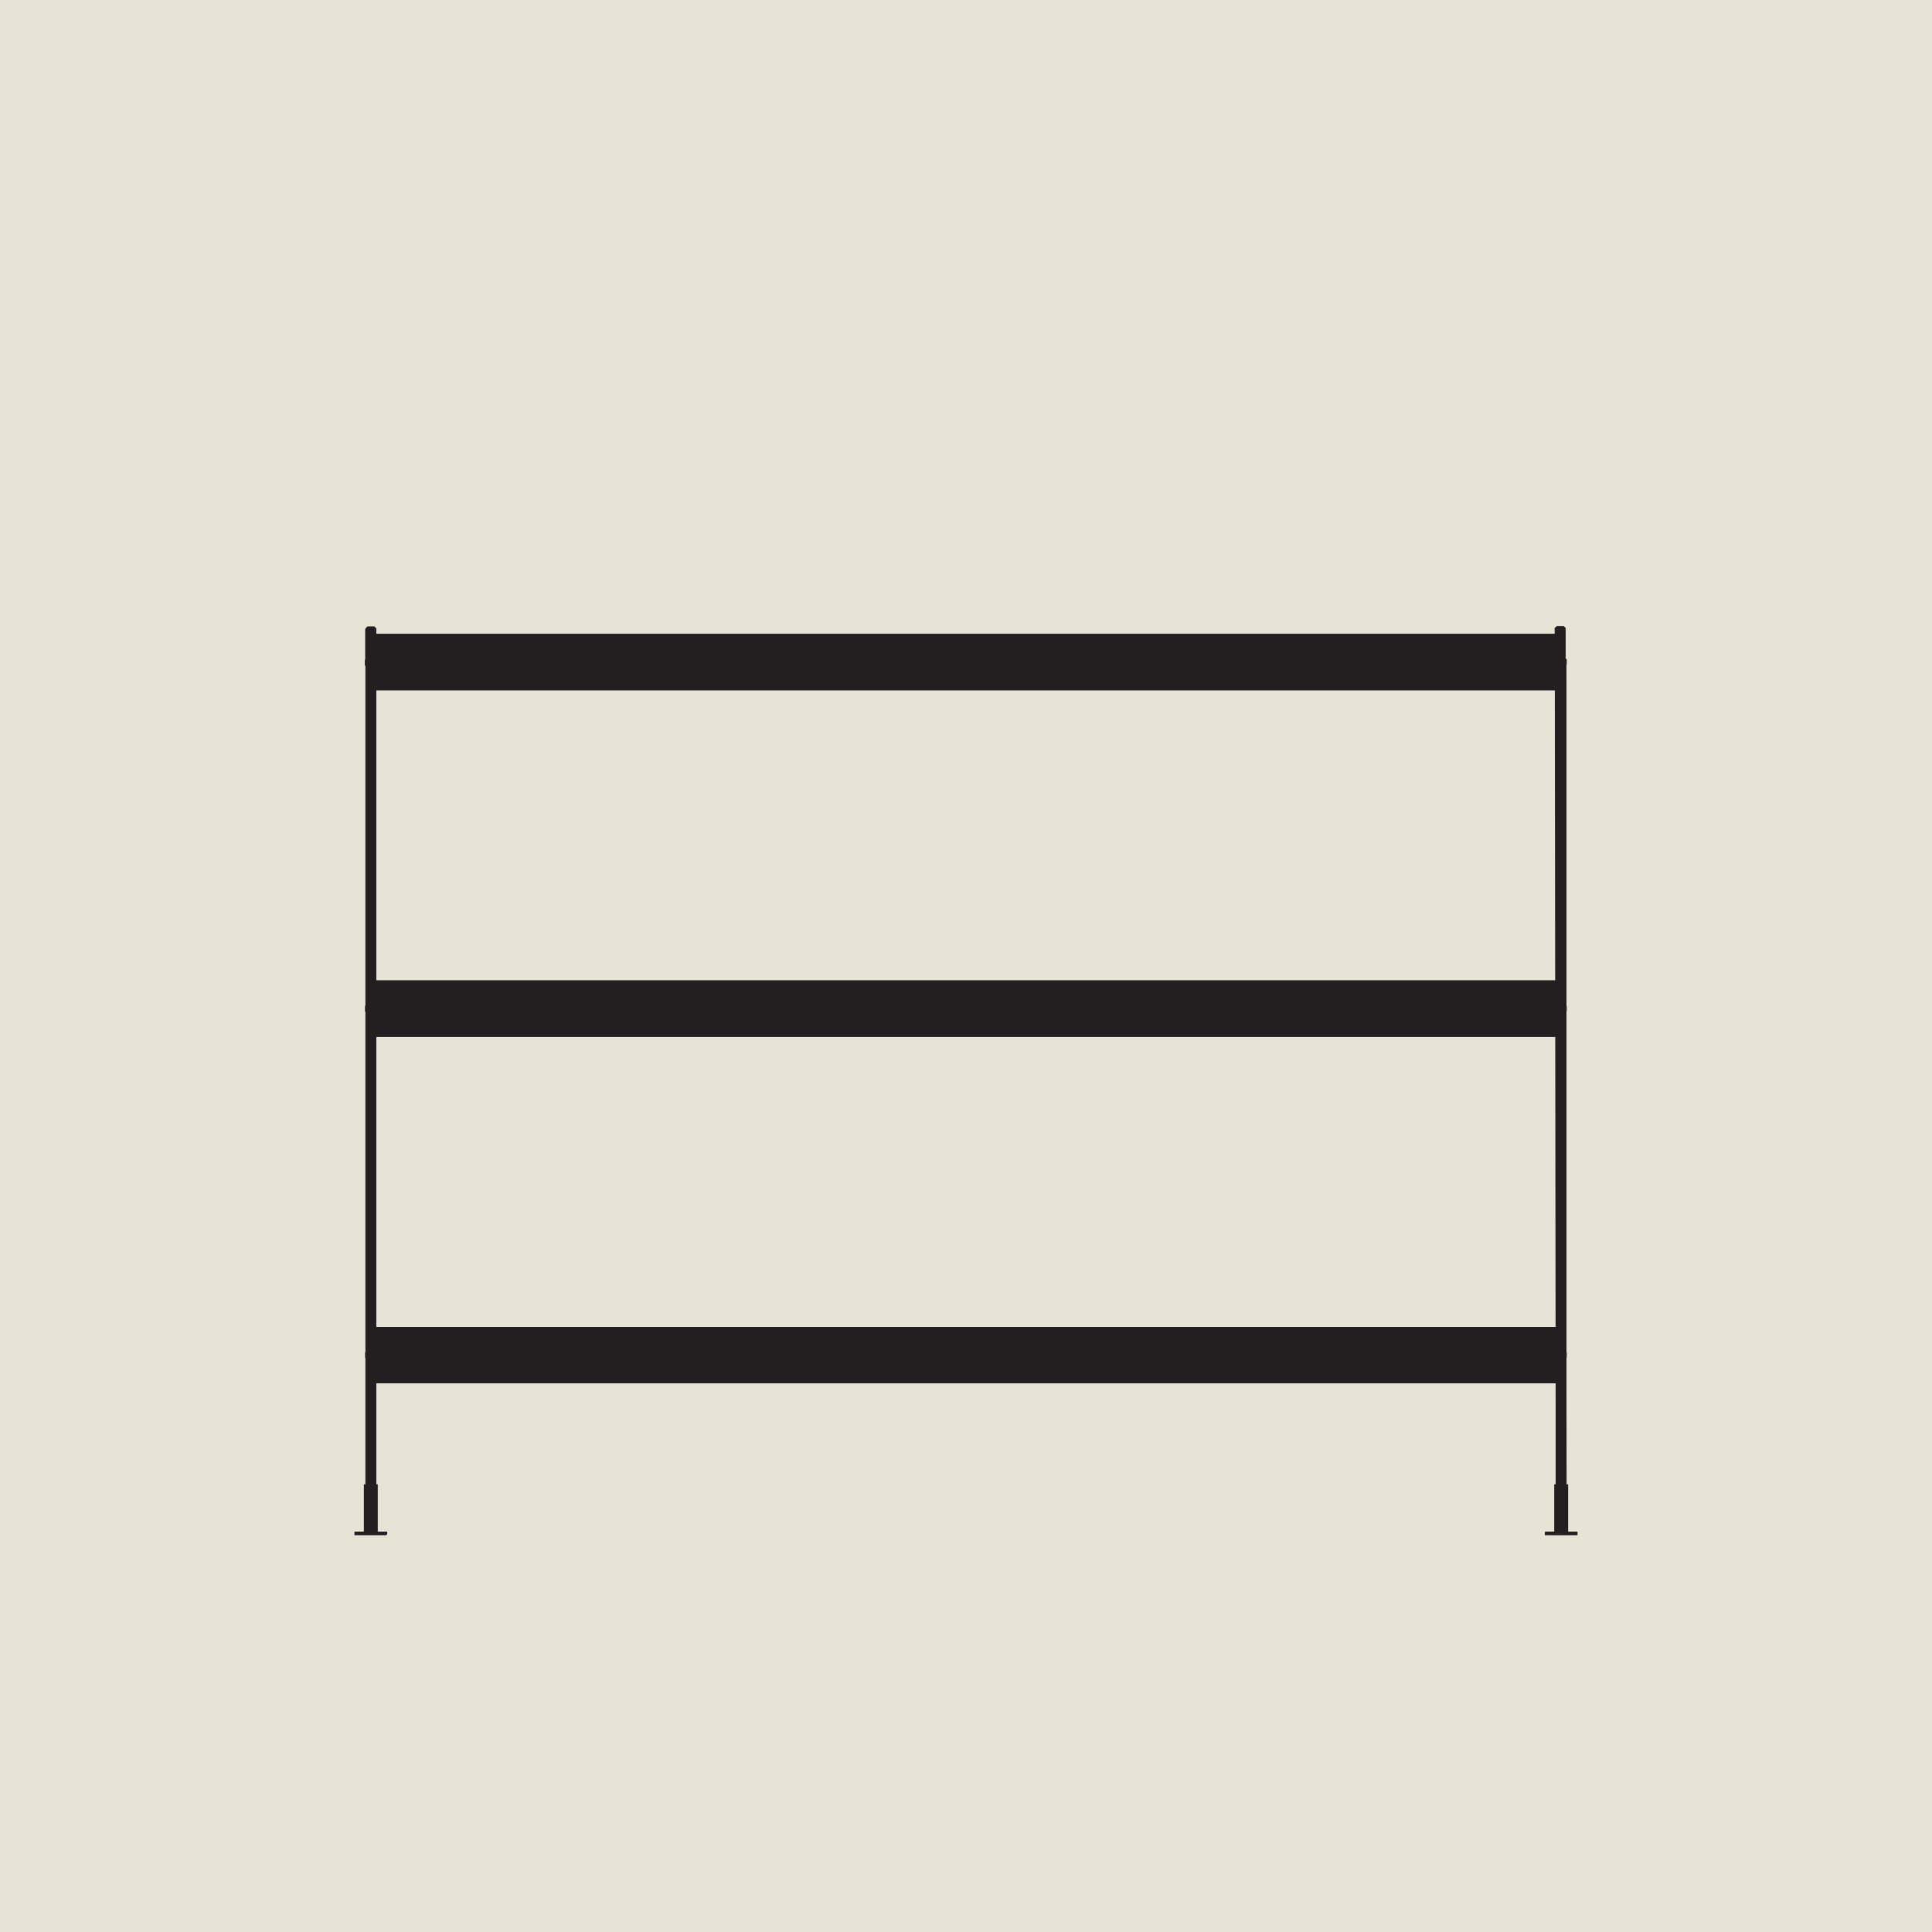
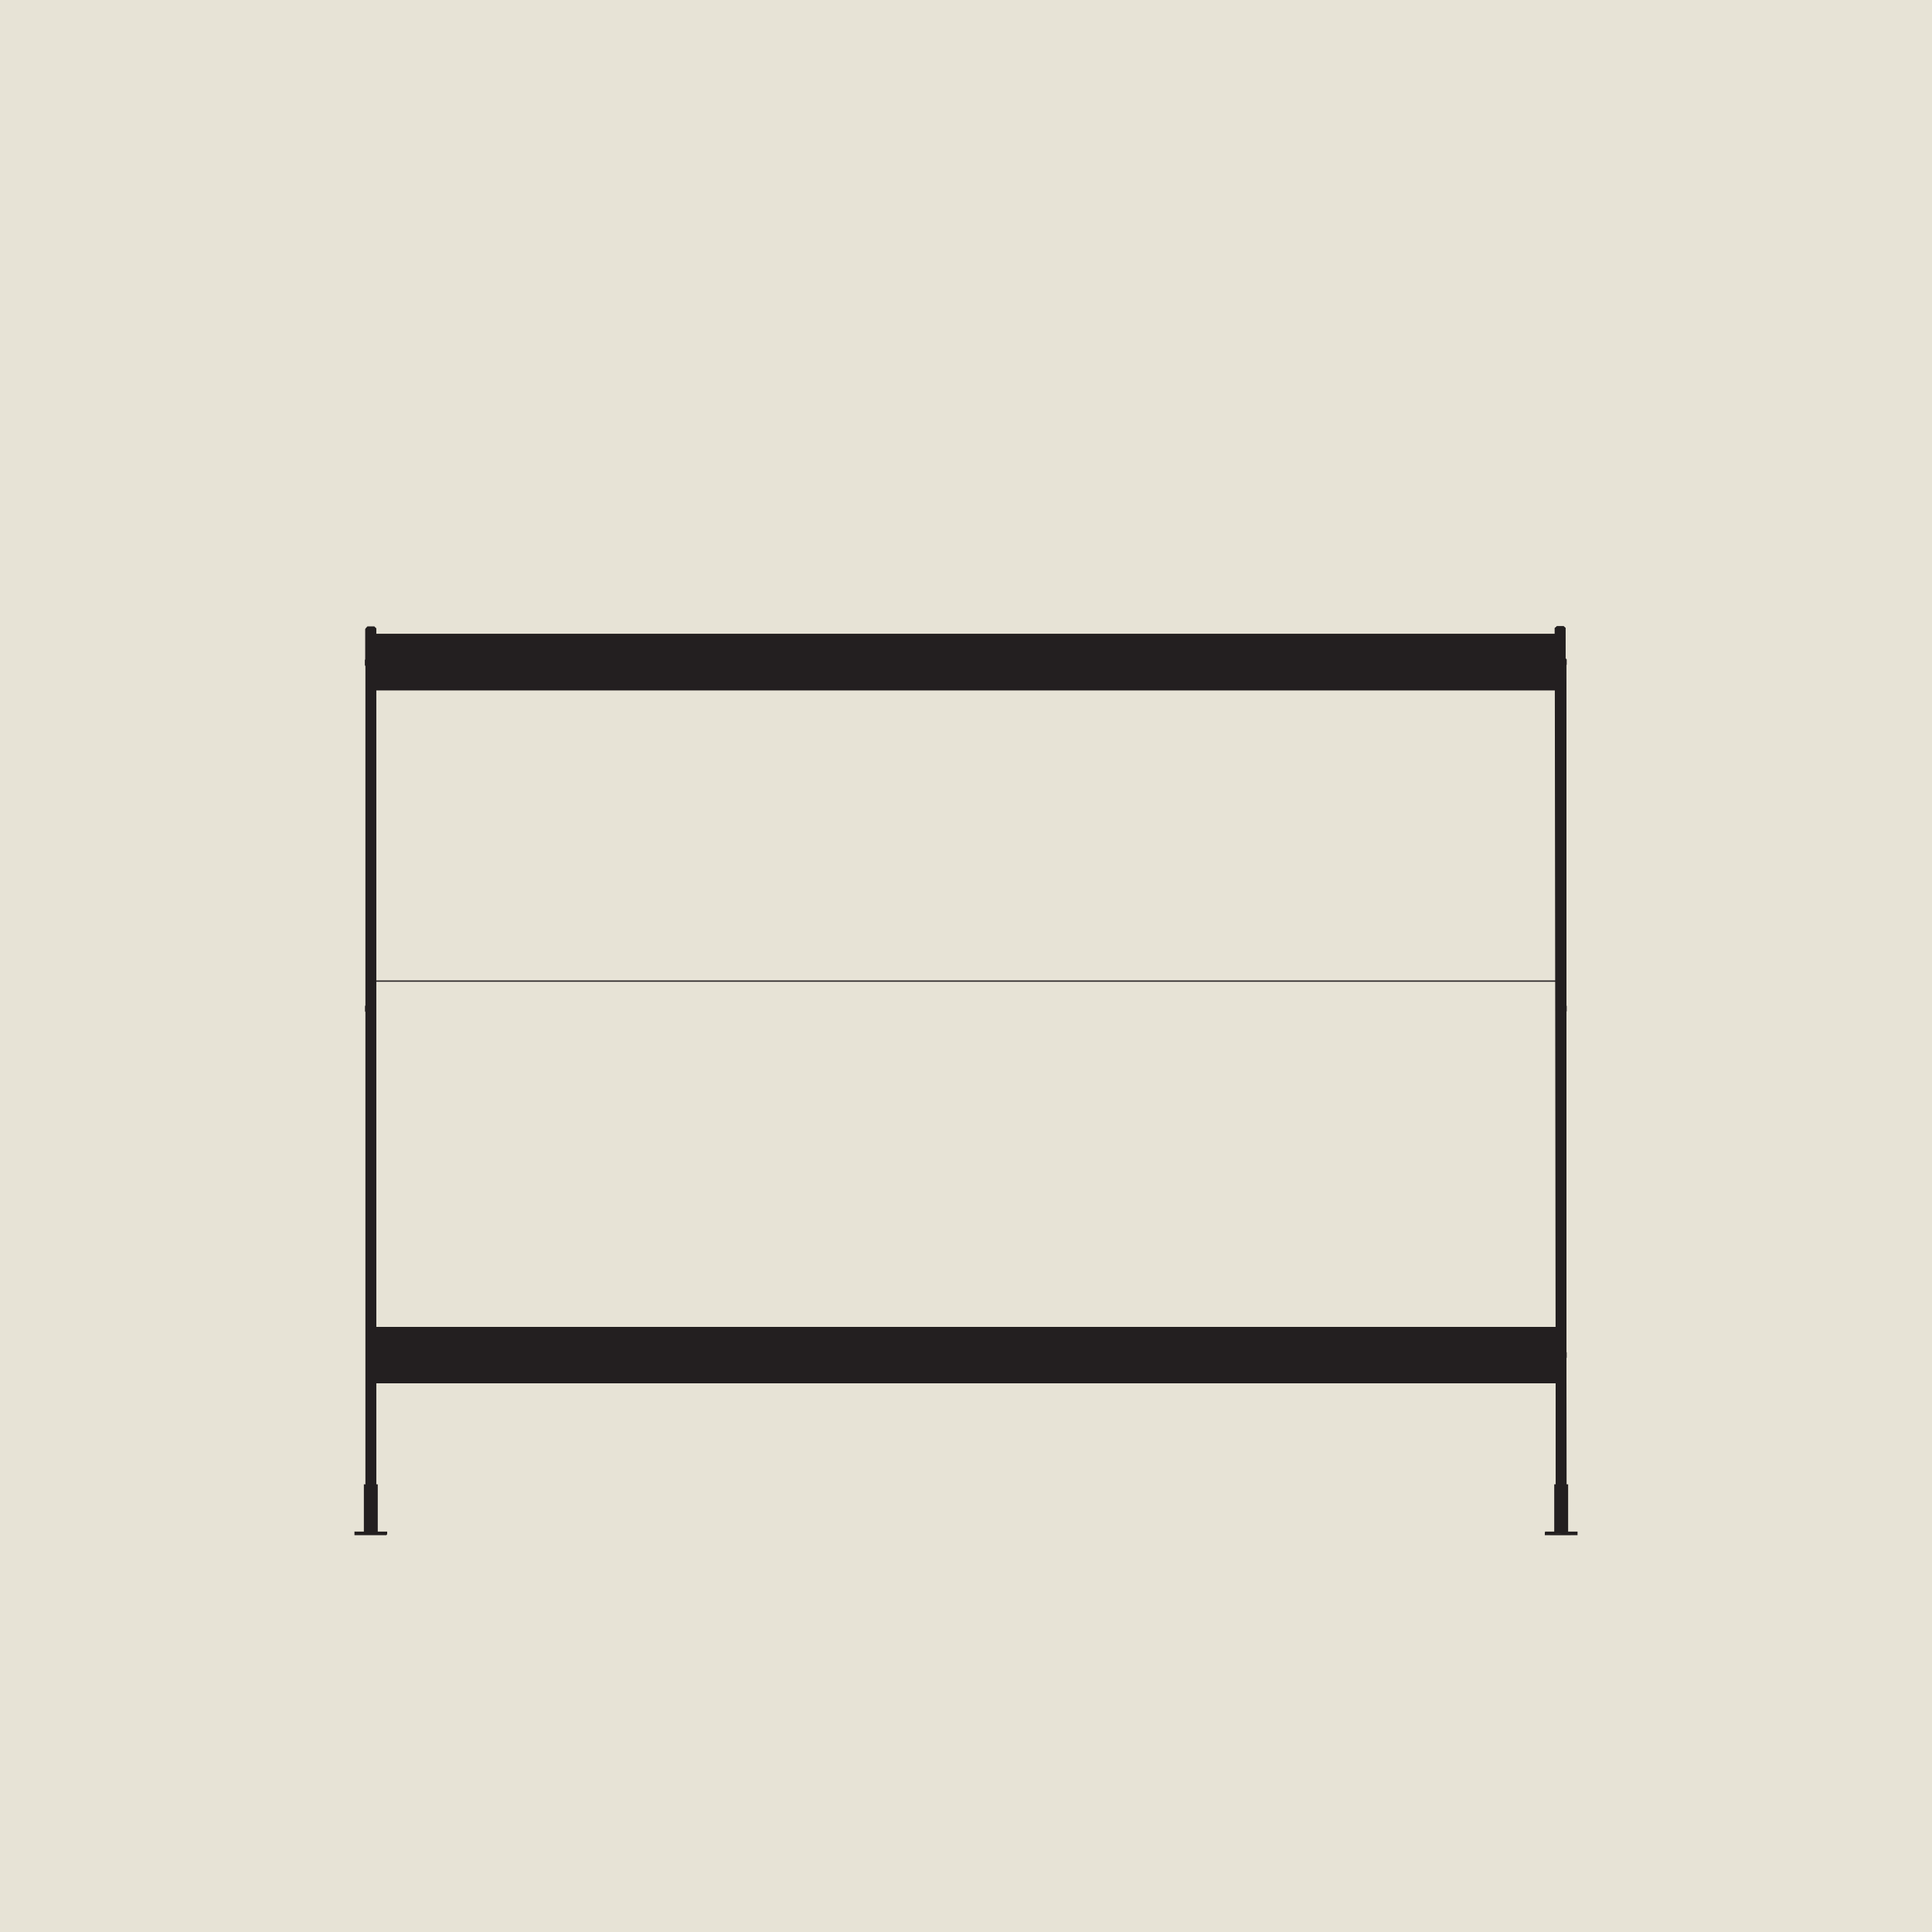
<svg xmlns="http://www.w3.org/2000/svg" viewBox="0 0 150 150" id="Layer_1">
  <defs>
    <style>.cls-1{fill:none;}.cls-1,.cls-2{stroke:#231f20;stroke-miterlimit:10;stroke-width:.1px;}.cls-3{fill:#e7e3d6;stroke-width:0px;}.cls-2{fill:#231f20;}</style>
  </defs>
  <rect height="154.23" width="154.23" y="-2.11" x="-1.96" class="cls-3" />
  <g id="LINE">
    <path d="m120.84,78.19h.06-.03v-.06l-.02-.03s0-.01,0-.01,0,0,0,0,0,0,0,0,0,0,0,.01c0,.01.02.03.03.05s.02.05.03.08c0,.01,0,.03.01.04s0,.03,0,.05c0,.02,0,.03,0,.05s0,.03-.01.04c0,.03-.02.05-.03.08s-.02.04-.03.05c0,0,0,.01,0,.01s0,0,0,0h0s.03-.05.03-.05v-.06h.03-.06v2.02-4.28l.06-24.88h-.06v-.11s0,0,0,0,0,0,0,0,0,0,0,.01c0,.01.02.03.03.05s.02.05.03.08c0,.01,0,.03.01.04s0,.03,0,.05c0,.02,0,.03,0,.05s0,.03-.01.04c0,.03-.02.05-.03.08s-.02.04-.03.05c0,0,0,.01,0,.01s0,0,0,0h0s0-.12,0-.12h.06l-.06,2.02v-4.28l-.08,2.02h.06-.03v-.06l-.02-.03s0-.01,0-.01,0,0,0,0,0,0,0,0,0,0,0,.01c0,.01.02.03.03.05s.02.05.03.08c0,.01,0,.03.01.04s0,.03,0,.05c0,.02,0,.03,0,.05s0,.03-.01.04c0,.03-.02.05-.03.08s-.02.04-.03.05c0,0,0,.01,0,.01s0,0,0,0h0s.03-.05.03-.05v-.06h.03-.06v2.02-4.77l.12-.12h.49l.12.12" class="cls-1" />
    <polyline points="119.99 119.14 119.99 118.96 119.99 119.14 120.36 119.14 121.88 119.14 121.88 118.96 120.97 118.96 119.99 118.96 120.72 118.96 120.72 115.29 121.48 115.29 121.7 115.29 121.7 118.96 122.43 118.96 122.43 119.14 119.99 119.14 120.01 118.96 122.43 118.98" class="cls-2" />
    <polyline points="30.01 119.14 29.93 119.14 27.57 118.96 27.57 119.14 28.12 119.14 30.01 119.14 28.12 118.96 27.57 118.96 28.3 118.96 28.3 115.29 28.52 115.29 29.28 115.29 29.28 118.96 29.76 118.96 30.01 118.96 30.01 119.14" class="cls-2" />
-     <path d="m28.44,104.99h-.02s-.02.01-.02.02v.38s.01.02.02.02h.02" class="cls-1" />
    <path d="m120.84,107.35H29.16v-2.02h-.01s0,.01,0,.02c0,0,0,0,0,0s0,0,0,0,0,0,0,0,0,0,0,0c0,0,0-.02-.01-.03s0-.03-.01-.05c0,0,0-.02,0-.03s0-.02,0-.03c0-.01,0-.02,0-.03s0-.02,0-.03c0-.02,0-.04.01-.05s0-.03.01-.03c0,0,0,0,0,0s0,0,0,0,0,0,0,0,0,0,0,0v.02s0,0,0,0" class="cls-1" />
    <path d="m120.85,105.43s0,.01,0,.01,0,0,0,0h0s0-.12,0-.12" class="cls-1" />
    <path d="m120.84,105.08v-.12s0,0,0,0,0,0,0,.01" class="cls-1" />
    <path d="m120.76,49.28v-.49h.73v2.41h0s.02.01.02.02v.38s-.01.02-.02.02h0l.08-.43h0s.02.01.02.02v.37h0s-.01.04-.02.04h0v26.47h0s.02.01.02.02v.38h0s-.01.03-.02.03h0v26.47h0s.02.01.02.02v.38s-.01.02-.02.02h0v9.87h-.73v-12.22" class="cls-1" />
    <path d="m29.16,53.57v-4.29,66.01h-.73v-9.85s0,0,0,0c0,0,0,0,0,0s0,0,0-.01c0-.01.02-.03.03-.05s.02-.05.03-.08c0-.01,0-.03.01-.04s0-.03,0-.05c0-.02,0-.03,0-.05s0-.03-.01-.04c0-.03-.02-.05-.03-.08s-.02-.04-.03-.05c0,0,0-.01,0-.01s0,0,0,0,0,0,0,0h0v-26.42h0s0,0,0,0c0,0,0,0,0,0s0,0,0,0,0,0,0-.01c0-.01.02-.03.03-.05s.02-.05.03-.08c0-.01,0-.03.01-.04s0-.03,0-.05c0-.02,0-.03,0-.05s0-.03-.01-.04c0-.03-.02-.05-.03-.08s-.02-.04-.03-.05c0,0,0-.01,0-.01s0,0,0,0c0,0,0,0,0,0h0v-26.42s0,0,0,0c0,0,0,0,0,0s0,0,0-.01c0-.01.02-.03.03-.05s.02-.05.03-.08c0-.01,0-.03.01-.04s0-.03,0-.05c0-.02,0-.03,0-.05s0-.03-.01-.04c0-.03-.02-.05-.03-.08s-.02-.04-.03-.05c0,0,0-.01,0-.01s0,0,0,0,0,0,0,0,0,0,0,.01h0s-.02,0-.02,0c-.01,0-.02.01-.02.02v.37h0s.01.04.02.04h.02l-.02-.45v.49h0s0,0,0,0c0,0,0,0,0,0s0,0,0,0,0,0,0-.01c0-.01.02-.03.03-.05s.02-.05.03-.08c0-.01,0-.03.01-.04s0-.03,0-.05c0-.02,0-.03,0-.05s0-.03-.01-.04c0-.03-.02-.05-.03-.08s-.02-.04-.03-.05c0,0,0-.01,0-.01s0,0,0,0,0,0,0,0h0v-2.39l.12-.12h.49l.12.12v.49" class="cls-1" />
    <path d="m29.16,76.17h91.68v-22.62H29.16v-2.02h-.01s0,.01,0,.02c0,0,0,0,0,0s0,0,0,0,0,0,0,0,0,0,0,0c0,0,0-.02-.01-.03s0-.03-.01-.05c0,0,0-.02,0-.03s0-.02,0-.03c0-.01,0-.02,0-.03s0-.02,0-.03c0-.02,0-.04.01-.05s0-.03.01-.03c0,0,0,0,0,0s0,0,0,0,0,0,0,0,0,0,0,0v.02s0,0,0,0v-2.02h91.69l-.08,4.28" class="cls-1" />
    <path d="m28.43,78.09h0s0,.01,0,.01h-.02s-.02.01-.02.02v.38h0s.01.03.02.03h.02" class="cls-1" />
-     <path d="m29.16,103.07h91.68v-22.62H29.16v-2.02h-.01s0,.01,0,.02c0,0,0,0,0,0s0,0,0,0,0,0,0,0,0,0,0,0c0,0,0-.02-.01-.03s0-.03-.01-.05c0,0,0-.02,0-.03s0-.02,0-.03c0-.01,0-.02,0-.03s0-.02,0-.03c0-.02,0-.04.01-.05s0-.03.01-.03c0,0,0,0,0,0s0,0,0,0h0v.03s-.01,0-.01,0" class="cls-1" />
    <path d="m28.42,48.81h.73v4.77-2.02h-.01,0s0,.02,0,.02c0,0,0,0,0,0s0,0,0,0,0,0,0,0,0,0,0,0c0,0,0-.02-.01-.03s0-.03-.01-.05c0,0,0-.02,0-.03s0-.02,0-.03c0-.01,0-.02,0-.03s0-.02,0-.03c0-.02,0-.04.01-.05s0-.03.01-.03c0,0,0,0,0,0s0,0,0,0,0,0,0,0,0,0,0,0v.02s0,0,0,0l-.71-.09h-.02s-.02.01-.02.02v.38s.01.02.02.02h.02" class="cls-1" />
  </g>
  <polyline points="120.35 119.12 121.91 119.12 121.94 118.98" class="cls-2" />
  <polyline points="121.58 115.29 121.5 48.79 121.37 48.67 120.89 48.67 120.76 48.79 120.84 115.29" class="cls-2" />
  <polyline points="120.84 103.07 28.55 103.07 28.44 107.35 121.15 107.35" class="cls-2" />
  <polyline points="29.16 115.29 29.16 48.81 29.04 48.68 28.55 48.68 28.42 48.85 28.42 107.1 28.42 115.19 29.16 115.8" class="cls-2" />
  <polyline points="28.86 114.65 28.46 114.98 28.49 115.71" class="cls-2" />
-   <polyline points="121.26 76.17 28.97 76.17 28.86 80.45 121.57 80.45" class="cls-2" />
  <polyline points="121.26 49.26 28.97 49.26 28.86 53.54 121.57 53.54" class="cls-2" />
  <line y2="53.54" x2="28.86" y1="49.26" x1="28.97" class="cls-2" />
</svg>